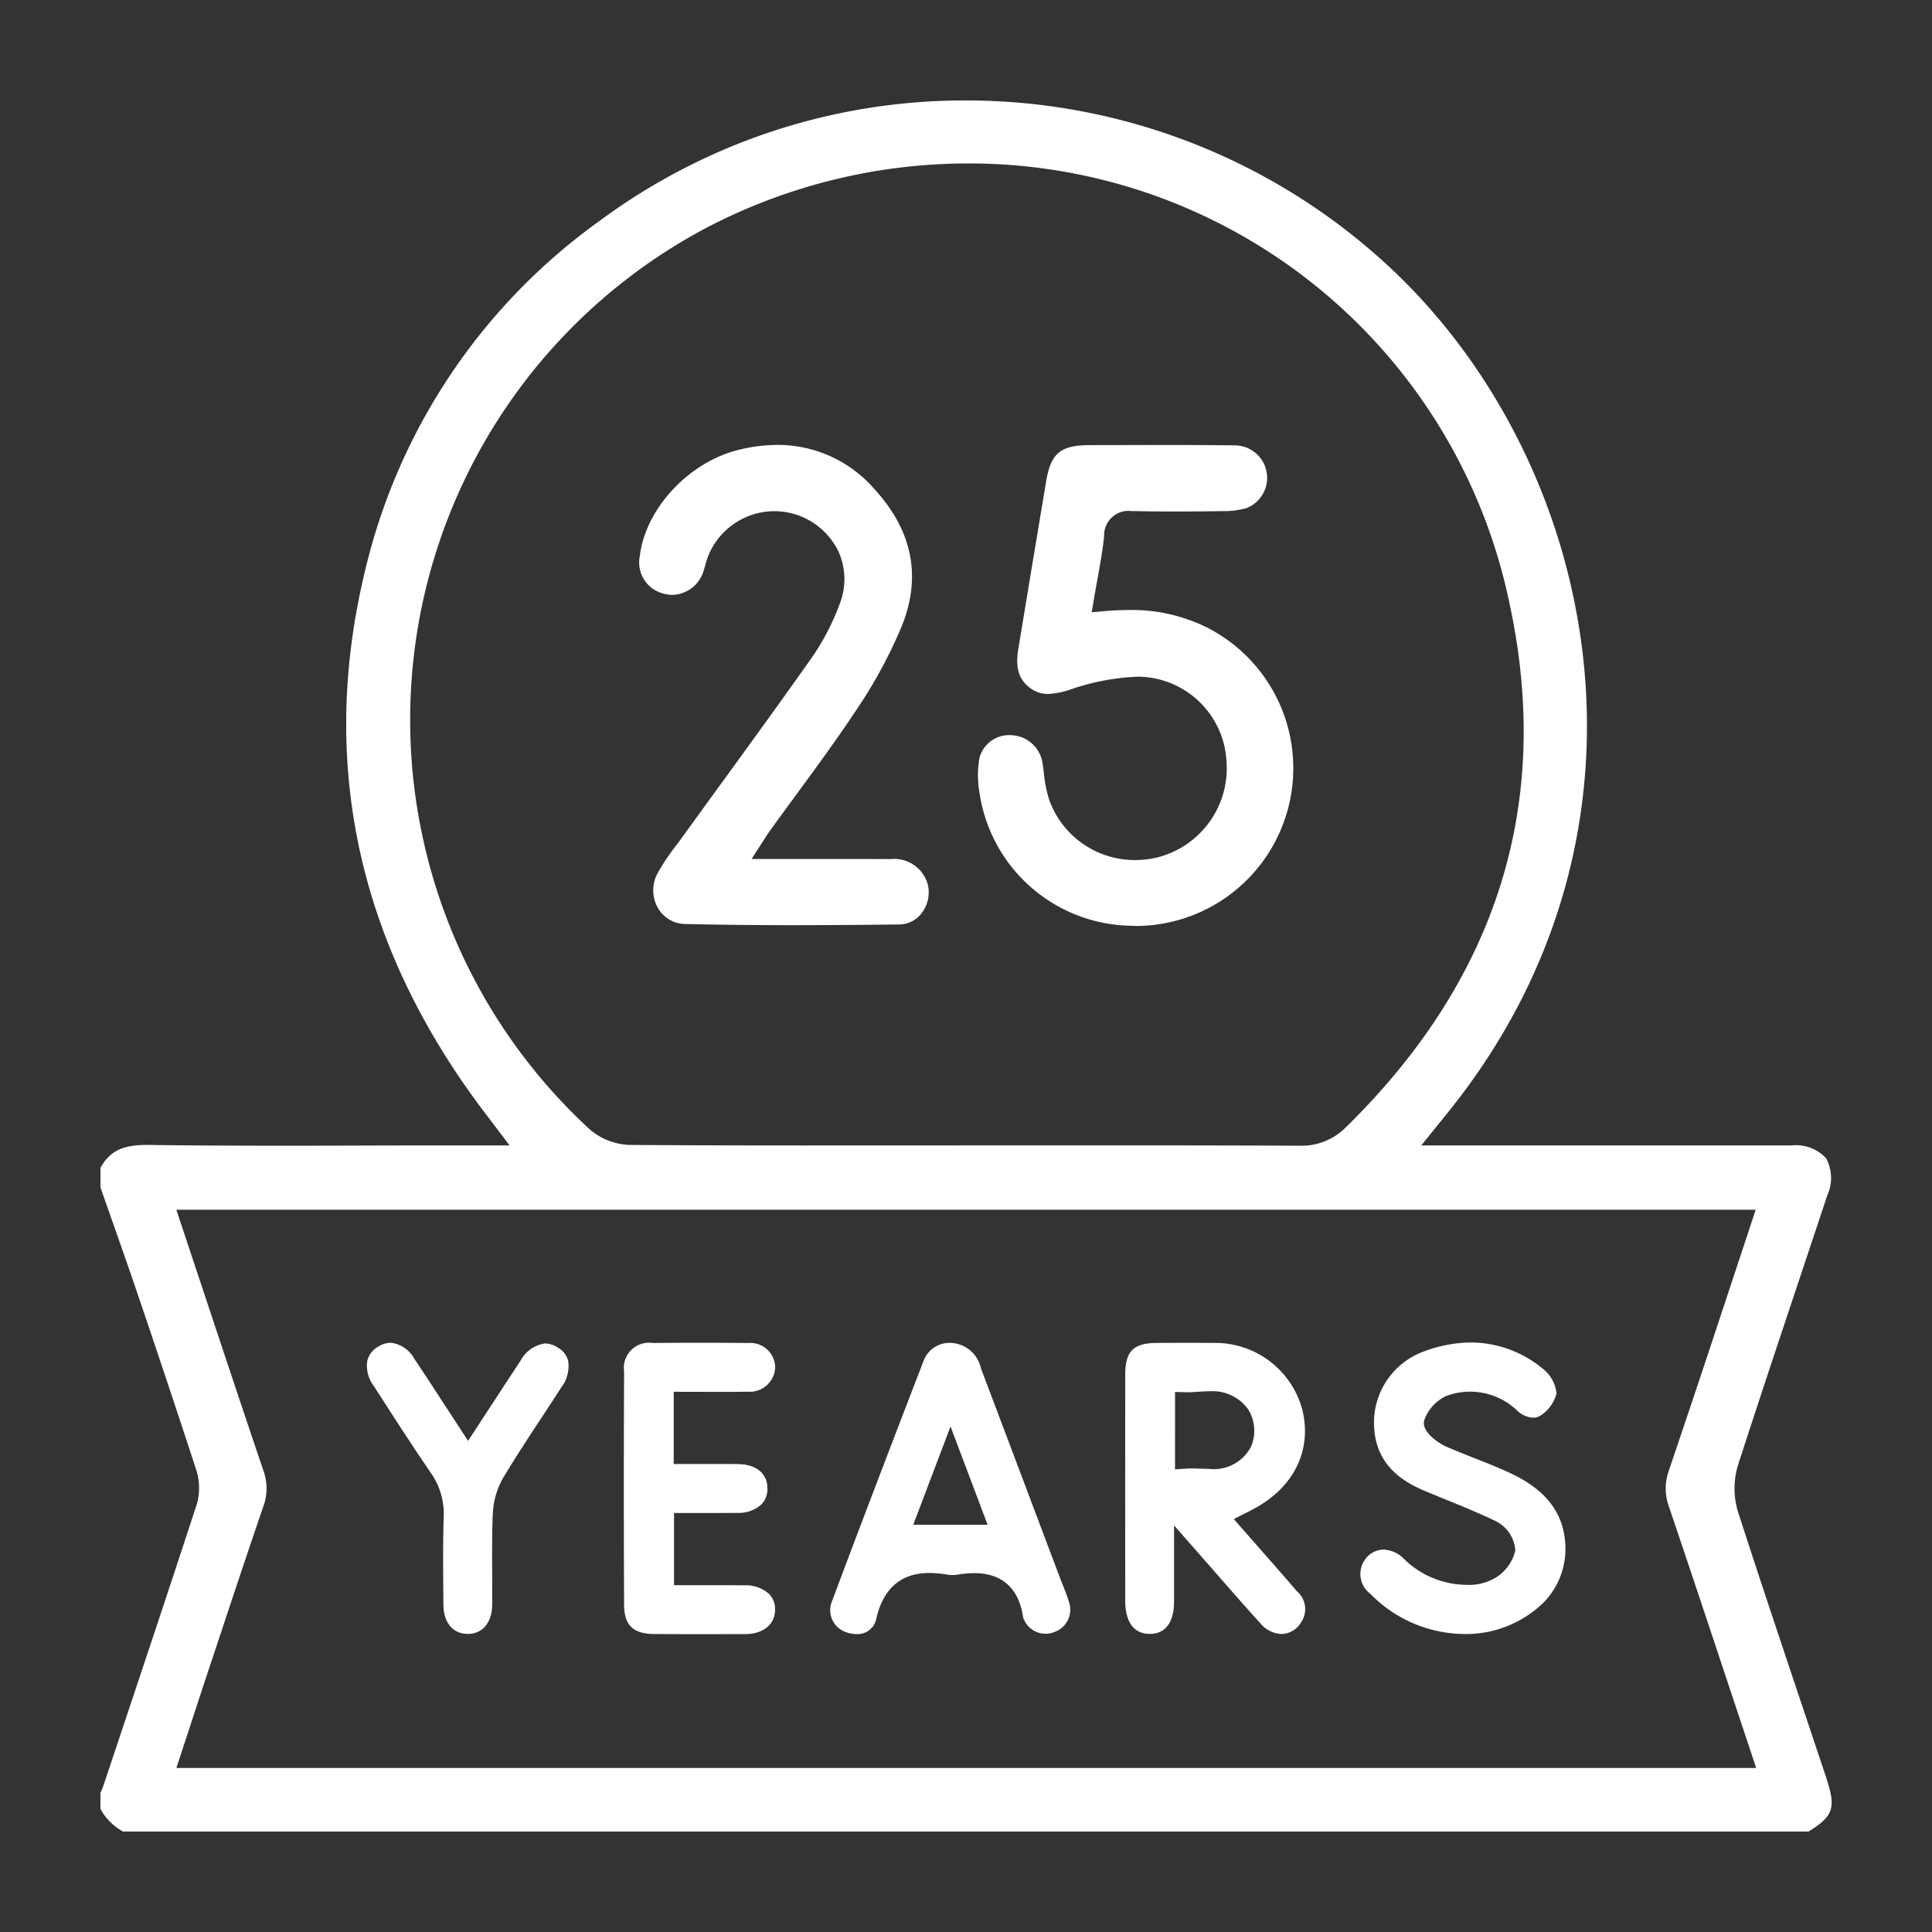
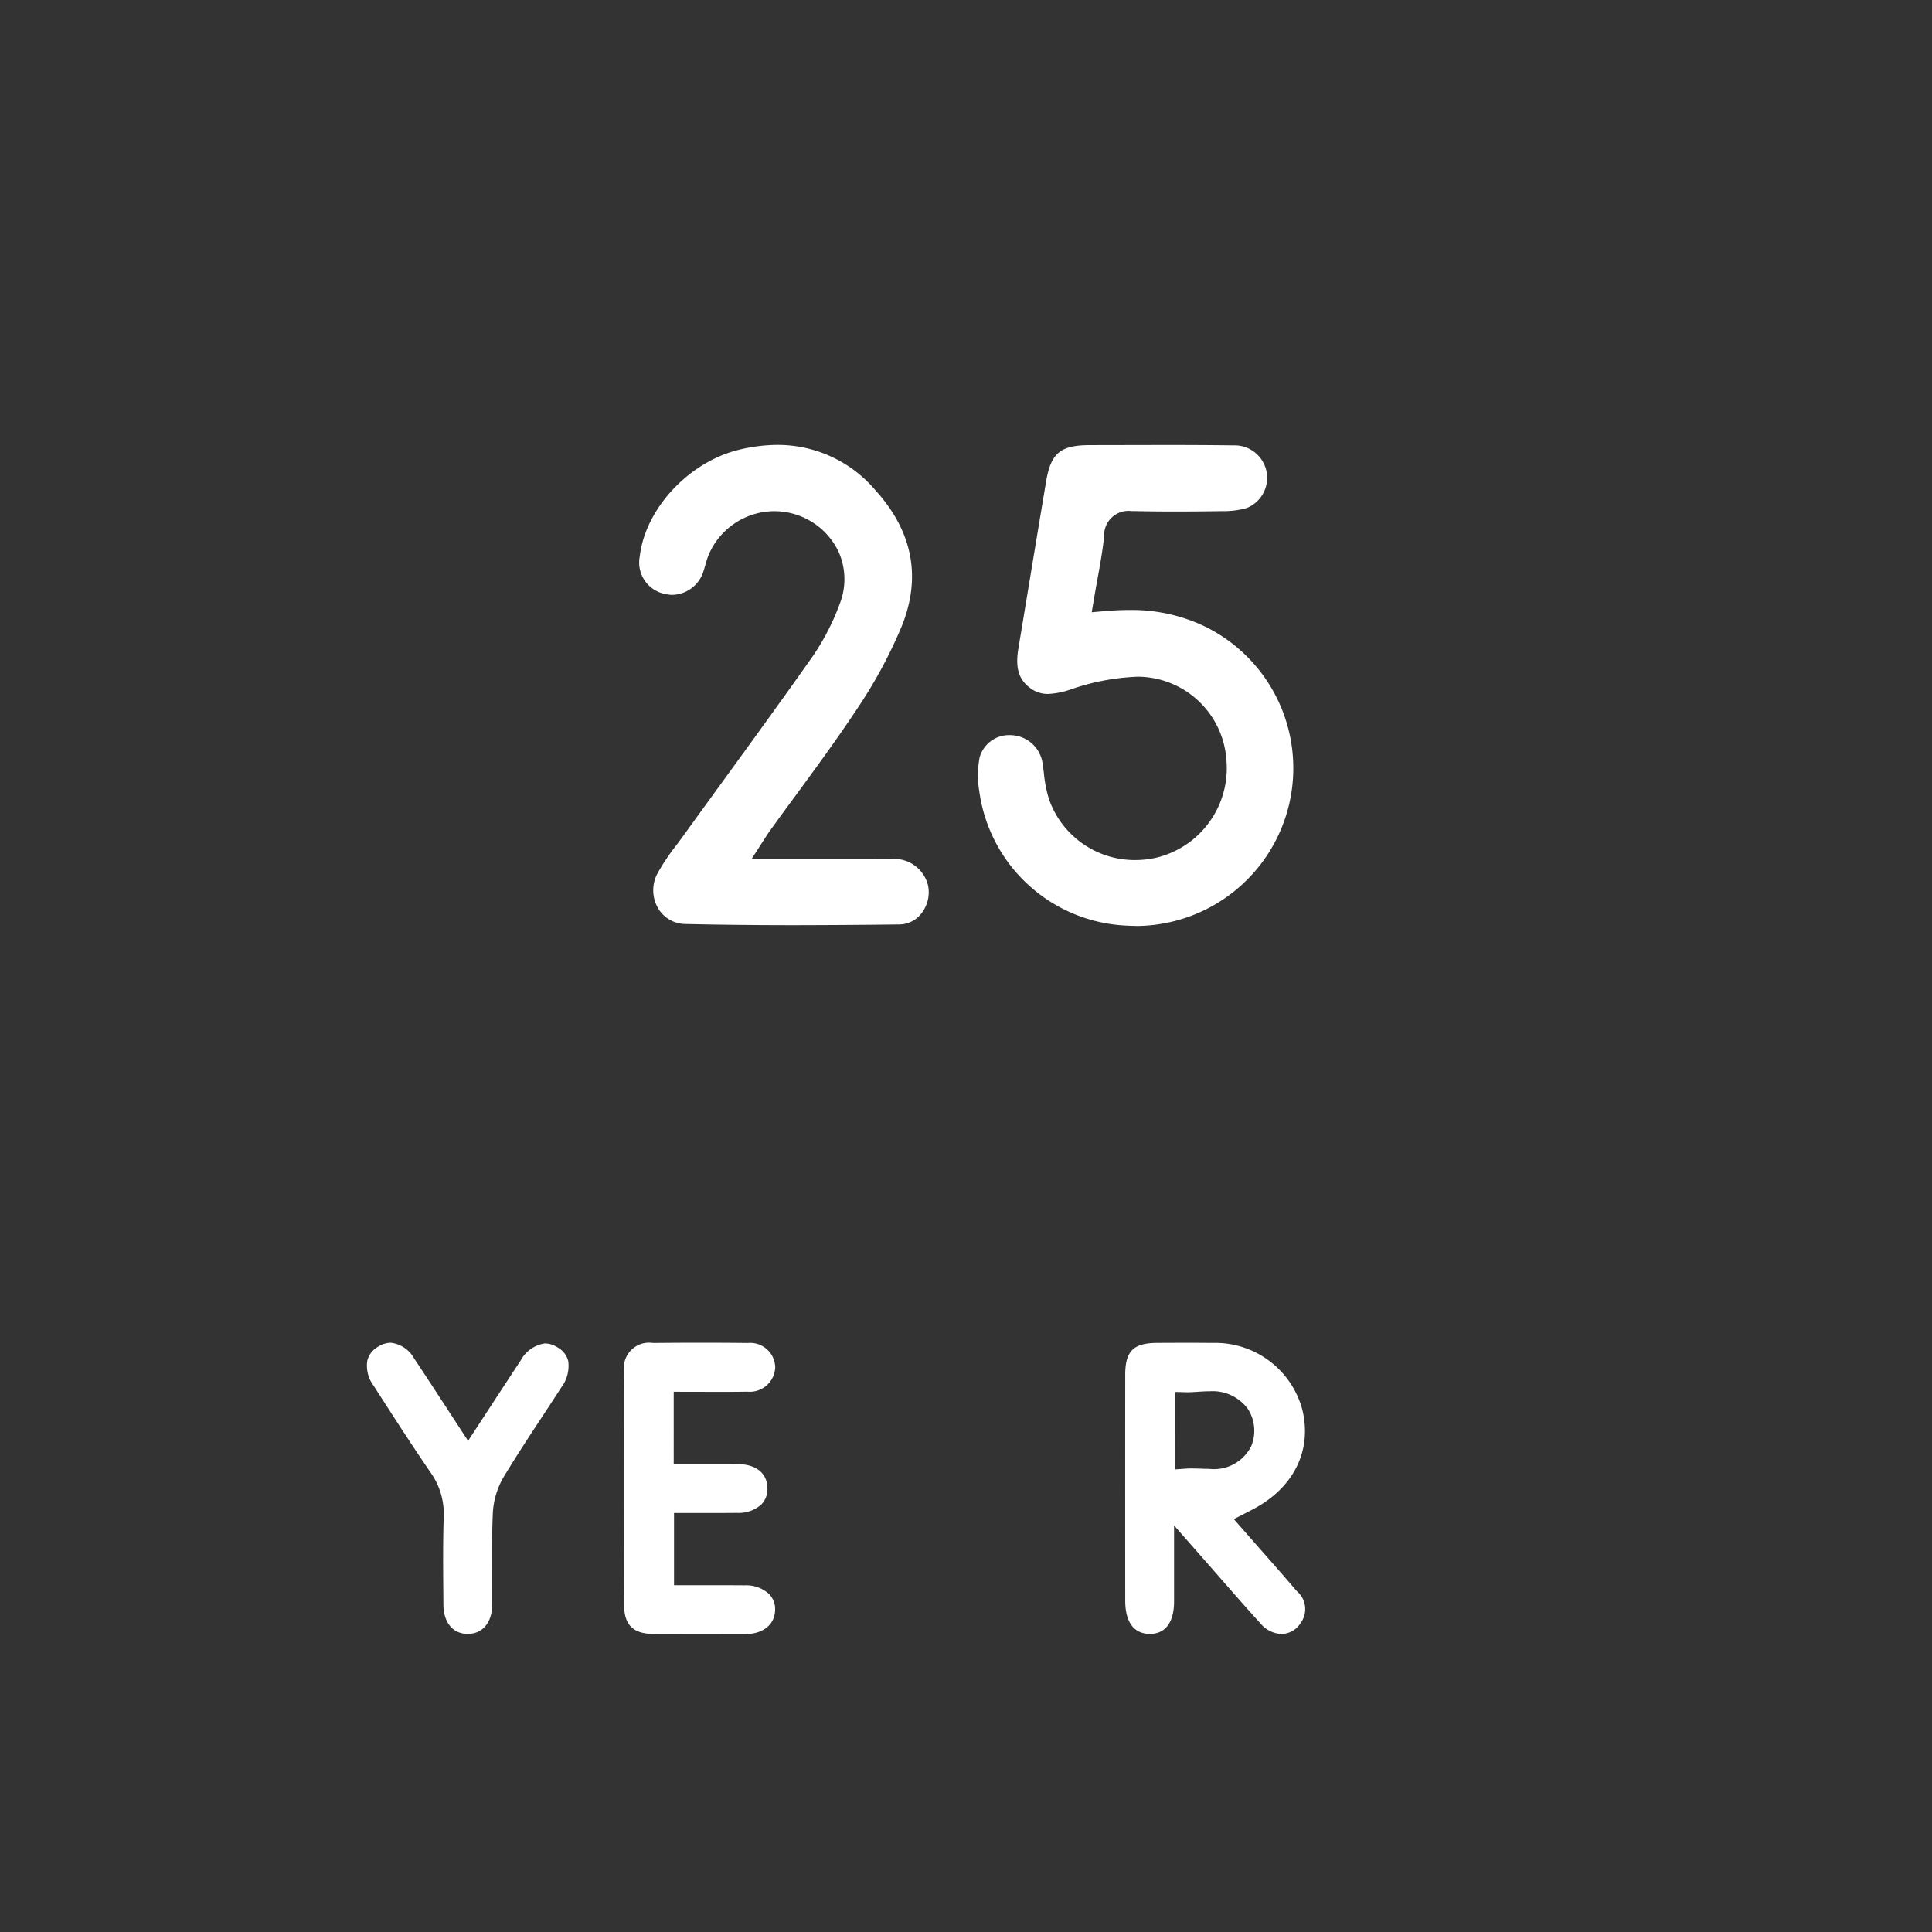
<svg xmlns="http://www.w3.org/2000/svg" width="150" height="150" viewBox="0 0 150 150">
  <rect x="0" y="0" width="150" height="150" fill="#333333" stroke="none" />
  <g id="experience" transform="translate(-2914 -7556)">
    <g id="Raggruppa_193" data-name="Raggruppa 193" transform="translate(2674.2 7232.39)">
-       <path id="Tracciato_3921" data-name="Tracciato 3921" d="M249.353,465.811a4.4,4.4,0,0,1-1.755-1.758v-1.276a2.172,2.172,0,0,0,.192-.42l.816-2.44c2.138-6.4,4.351-13.025,6.485-19.553a4.633,4.633,0,0,0-.1-2.766c-1.327-4.072-2.754-8.357-4.492-13.482-.675-1.991-1.373-3.972-2.071-5.954L247.6,415.8v-1.512c.687-1.279,1.71-1.786,3.545-1.786h.136c2.985.041,6.244.06,10.255.06q3.254,0,6.508-.011t6.5-.01h4.823l-1.924-2.534c-9.874-13.008-12.975-27.281-9.218-42.422a46.543,46.543,0,0,1,18.1-26.805,47.6,47.6,0,0,1,28.462-9.371,48.242,48.242,0,0,1,32.5,12.574c16.509,15,22.868,43.779,4.936,65.986l-2.076,2.571,28.752,0a3.2,3.2,0,0,1,2.676.991,3.26,3.26,0,0,1,.092,2.9l-1.971,5.918c-1.635,4.9-3.328,9.97-4.945,14.974a6.221,6.221,0,0,0-.019,3.647c1.649,5.1,3.378,10.263,5.05,15.257l1.756,5.249c.822,2.466.683,3.095-1.325,4.332Zm6.386-41.514c1.505,4.53,2.994,9.013,4.51,13.488a4.042,4.042,0,0,1,0,2.774c-1.081,3.144-2.128,6.3-3.176,9.455l-.92,2.769c-.457,1.372-.907,2.747-1.366,4.148l-1.294,3.943H376.149l-2.32-6.974c-1.493-4.492-2.963-8.916-4.459-13.332a4.08,4.08,0,0,1,0-2.78q2.1-6.21,4.157-12.44l1.9-5.741.682-2.072H253.49Zm70.969-11.761q7,0,14,.026h0a4.823,4.823,0,0,0,3.591-1.436c11.755-11.515,16.031-25.18,12.708-40.616A42.839,42.839,0,0,0,314.948,336.3a43.886,43.886,0,0,0-20.309,5,43.227,43.227,0,0,0-9.068,69.981,5.021,5.021,0,0,0,3.148,1.222q7.649.049,15.3.04Z" fill="#fff" />
      <path id="Tracciato_3922" data-name="Tracciato 3922" d="M333.213,397.554q-.366,0-.736-.022a12.085,12.085,0,0,1-11.4-10.431,7.507,7.507,0,0,1,.026-2.628,2.375,2.375,0,0,1,2.337-1.729c.06,0,.12,0,.18.007a2.553,2.553,0,0,1,2.374,2.2c.036.234.065.472.095.709a10.005,10.005,0,0,0,.4,2.057,7.057,7.057,0,0,0,6.691,4.727,7.4,7.4,0,0,0,1.663-.19,7.145,7.145,0,0,0,5.424-7.539,6.935,6.935,0,0,0-6.87-6.508,17.888,17.888,0,0,0-5.219.987,6.13,6.13,0,0,1-1.755.352,2.249,2.249,0,0,1-1.448-.5c-.848-.656-1.106-1.556-.865-3.008l.725-4.381q.71-4.294,1.427-8.586c.375-2.228,1.11-2.839,3.417-2.843l5.79-.011c1.782,0,3.564.007,5.344.031a2.523,2.523,0,0,1,1.032,4.862,6.407,6.407,0,0,1-1.869.242c-1.232.018-2.466.031-3.7.031q-1.628,0-3.253-.035l-.125,0a1.892,1.892,0,0,0-2.128,1.946c-.108,1.078-.305,2.166-.514,3.318-.094.513-.189,1.039-.28,1.585l-.169,1.007,1.017-.089c.642-.056,1.265-.085,1.848-.085a13.1,13.1,0,0,1,6.012,1.322,12.252,12.252,0,0,1-5.475,23.211Z" transform="translate(-5.246 -2.059)" fill="#fff" />
      <path id="Tracciato_3923" data-name="Tracciato 3923" d="M304.77,397.5c-3.059,0-5.849-.03-8.528-.091a2.484,2.484,0,0,1-2.132-1.231,2.775,2.775,0,0,1-.032-2.714,16.7,16.7,0,0,1,1.452-2.168c.179-.239.357-.478.532-.72q1.559-2.159,3.126-4.311c2.284-3.143,4.646-6.394,6.923-9.626a18.571,18.571,0,0,0,2.109-4.092,5.219,5.219,0,0,0-.1-4.06,5.535,5.535,0,0,0-4.969-3.13,5.559,5.559,0,0,0-5.138,3.461,7.2,7.2,0,0,0-.232.728c-.042.153-.084.306-.136.456a2.6,2.6,0,0,1-2.411,1.852,2.429,2.429,0,0,1-.552-.064,2.488,2.488,0,0,1-1.985-2.945c.431-3.683,3.808-7.31,7.688-8.254a12.784,12.784,0,0,1,3.007-.38,9.939,9.939,0,0,1,7.581,3.5c2.919,3.216,3.606,6.79,2.041,10.622a37.063,37.063,0,0,1-3.491,6.435c-1.487,2.244-3.112,4.461-4.685,6.605-.7.953-1.4,1.905-2.086,2.863-.1.143-.2.292-.332.5l-1.046,1.625,7.081,0c1.248,0,2.478,0,3.709.008a2.7,2.7,0,0,1,2.912,2.05,2.66,2.66,0,0,1-.524,2.179,2.193,2.193,0,0,1-1.7.846Q308.813,397.493,304.77,397.5Z" transform="translate(-3.222 -2.059)" fill="#fff" />
      <path id="Tracciato_3924" data-name="Tracciato 3924" d="M345.424,457.9a2.246,2.246,0,0,1-1.628-.812c-1.171-1.288-2.317-2.6-3.555-4.018-.569-.651-3.161-3.6-3.161-3.6v3.5c0,.878,0,1.651,0,2.423,0,.933-.256,2.5-1.887,2.5-1.658-.015-1.9-1.6-1.905-2.539q-.007-8.786,0-17.572c0-1.845.63-2.472,2.487-2.481q1.167-.007,2.333-.008.974,0,1.946.01a7,7,0,0,1,6.991,5.207c.76,3.183-.695,6.073-3.89,7.734l-1.436.735,2,2.279c.988,1.12,1.945,2.205,2.882,3.307a1.82,1.82,0,0,1,.306,2.482A1.79,1.79,0,0,1,345.424,457.9Zm-8.271-12.78.844-.059c.149-.01.3-.014.448-.014.224,0,.448.008.669.016s.469.017.7.017a3.234,3.234,0,0,0,3.256-1.758,3.146,3.146,0,0,0-.249-2.88,3.393,3.393,0,0,0-2.967-1.387c-.3,0-.613.02-.922.04-.276.018-.551.037-.822.037l-.954-.025Z" transform="translate(-6.126 -7.427)" fill="#fff" />
-       <path id="Tracciato_3925" data-name="Tracciato 3925" d="M310.63,457.906a2.136,2.136,0,0,1-.764-.142,1.8,1.8,0,0,1-1.116-2.383c2.413-6.451,4.934-13.013,7.107-18.657A2.143,2.143,0,0,1,317.8,435.3a2.491,2.491,0,0,1,2.522,1.974q2.387,6.311,4.764,12.625l1.434,3.8.2.5c.156.4.313.793.433,1.2a1.837,1.837,0,0,1-1.1,2.338,1.821,1.821,0,0,1-2.394-.971l-.053-.1c-.31-2.283-1.617-3.489-3.8-3.489a8.028,8.028,0,0,0-1.28.112,2.462,2.462,0,0,1-.414.034,2.275,2.275,0,0,1-.4-.033,8.556,8.556,0,0,0-1.394-.126c-2.213,0-3.6,1.215-4.135,3.613A1.472,1.472,0,0,1,310.63,457.906Zm4.438-8.488h5.771l-2.877-7.627Z" transform="translate(-4.363 -7.428)" fill="#fff" />
-       <path id="Tracciato_3926" data-name="Tracciato 3926" d="M360.723,457.893a10.334,10.334,0,0,1-7.016-3.128,1.922,1.922,0,0,1-.24-2.841,1.759,1.759,0,0,1,1.289-.577,2.3,2.3,0,0,1,1.543.687,7.012,7.012,0,0,0,4.871,2.046h0a4.005,4.005,0,0,0,2.233-.526,3.354,3.354,0,0,0,1.574-2.142,2.733,2.733,0,0,0-1.518-2.277c-1.226-.592-2.5-1.111-3.728-1.613-.659-.268-1.318-.537-1.971-.817-2.594-1.112-3.821-2.89-3.749-5.436a5.88,5.88,0,0,1,4-5.355,10.562,10.562,0,0,1,3.529-.649,8.815,8.815,0,0,1,5.675,2.121,2.778,2.778,0,0,1,.963,1.831,2.894,2.894,0,0,1-1.17,1.675,1.071,1.071,0,0,1-.646.212,1.933,1.933,0,0,1-1.219-.535,5.286,5.286,0,0,0-5.515-1.153,3.257,3.257,0,0,0-1.679,1.78c-.452,1.058,1.483,2.07,1.5,2.079.787.353,1.592.669,2.4.987.966.38,1.964.773,2.9,1.223,2.685,1.289,4.032,3.113,4.118,5.578a5.938,5.938,0,0,1-1.72,4.419,8.634,8.634,0,0,1-6.317,2.412Z" transform="translate(-7.531 -7.425)" fill="#fff" />
      <path id="Tracciato_3927" data-name="Tracciato 3927" d="M297.164,457.912q-1.73,0-3.46-.012c-1.619-.012-2.314-.689-2.32-2.26-.029-6.157-.028-12.254,0-18.124a1.952,1.952,0,0,1,2.232-2.21q1.859-.018,3.719-.02,1.826,0,3.652.021a1.944,1.944,0,0,1,2.13,1.894,1.977,1.977,0,0,1-2.155,1.885c-.63.011-1.261.015-1.9.015l-3.826-.008V444.7l3.392,0c.53,0,1.056,0,1.582.007,1.423.015,2.285.711,2.3,1.862a1.707,1.707,0,0,1-.465,1.269,2.637,2.637,0,0,1-1.885.658c-.518.006-1.036.007-1.561.007l-3.339,0v5.61l3.648,0c.612,0,1.221,0,1.832.007a2.65,2.65,0,0,1,1.9.674,1.675,1.675,0,0,1,.467,1.241c-.019,1.128-.924,1.863-2.305,1.872Q298.988,457.911,297.164,457.912Z" transform="translate(-3.129 -7.426)" fill="#fff" />
      <path id="Tracciato_3928" data-name="Tracciato 3928" d="M277.694,457.894c-1.149-.012-1.868-.887-1.877-2.285l-.007-1.031c-.015-1.9-.031-3.867.033-5.789a5.536,5.536,0,0,0-1.042-3.458c-1.386-2.023-2.741-4.125-4.05-6.159l-.357-.555a2.578,2.578,0,0,1-.487-1.923,1.718,1.718,0,0,1,.823-1.088,1.887,1.887,0,0,1,1-.316,2.377,2.377,0,0,1,1.819,1.226c.792,1.183,1.568,2.376,2.395,3.646l1.789,2.742,1.742-2.665c.8-1.228,1.564-2.394,2.331-3.555a2.552,2.552,0,0,1,1.9-1.343,1.871,1.871,0,0,1,.98.312,1.691,1.691,0,0,1,.825,1.065,2.783,2.783,0,0,1-.548,2.05c-.487.756-.98,1.507-1.474,2.258-.993,1.509-2.018,3.069-2.971,4.646a6.159,6.159,0,0,0-.863,2.839c-.067,1.544-.059,3.109-.051,4.622,0,.84.008,1.682,0,2.523-.014,1.358-.753,2.237-1.885,2.237Z" transform="translate(-1.592 -7.427)" fill="#fff" />
    </g>
-     <rect id="Rettangolo_122" data-name="Rettangolo 122" width="150" height="150" transform="translate(2914 7556)" fill="none" />
  </g>
</svg>